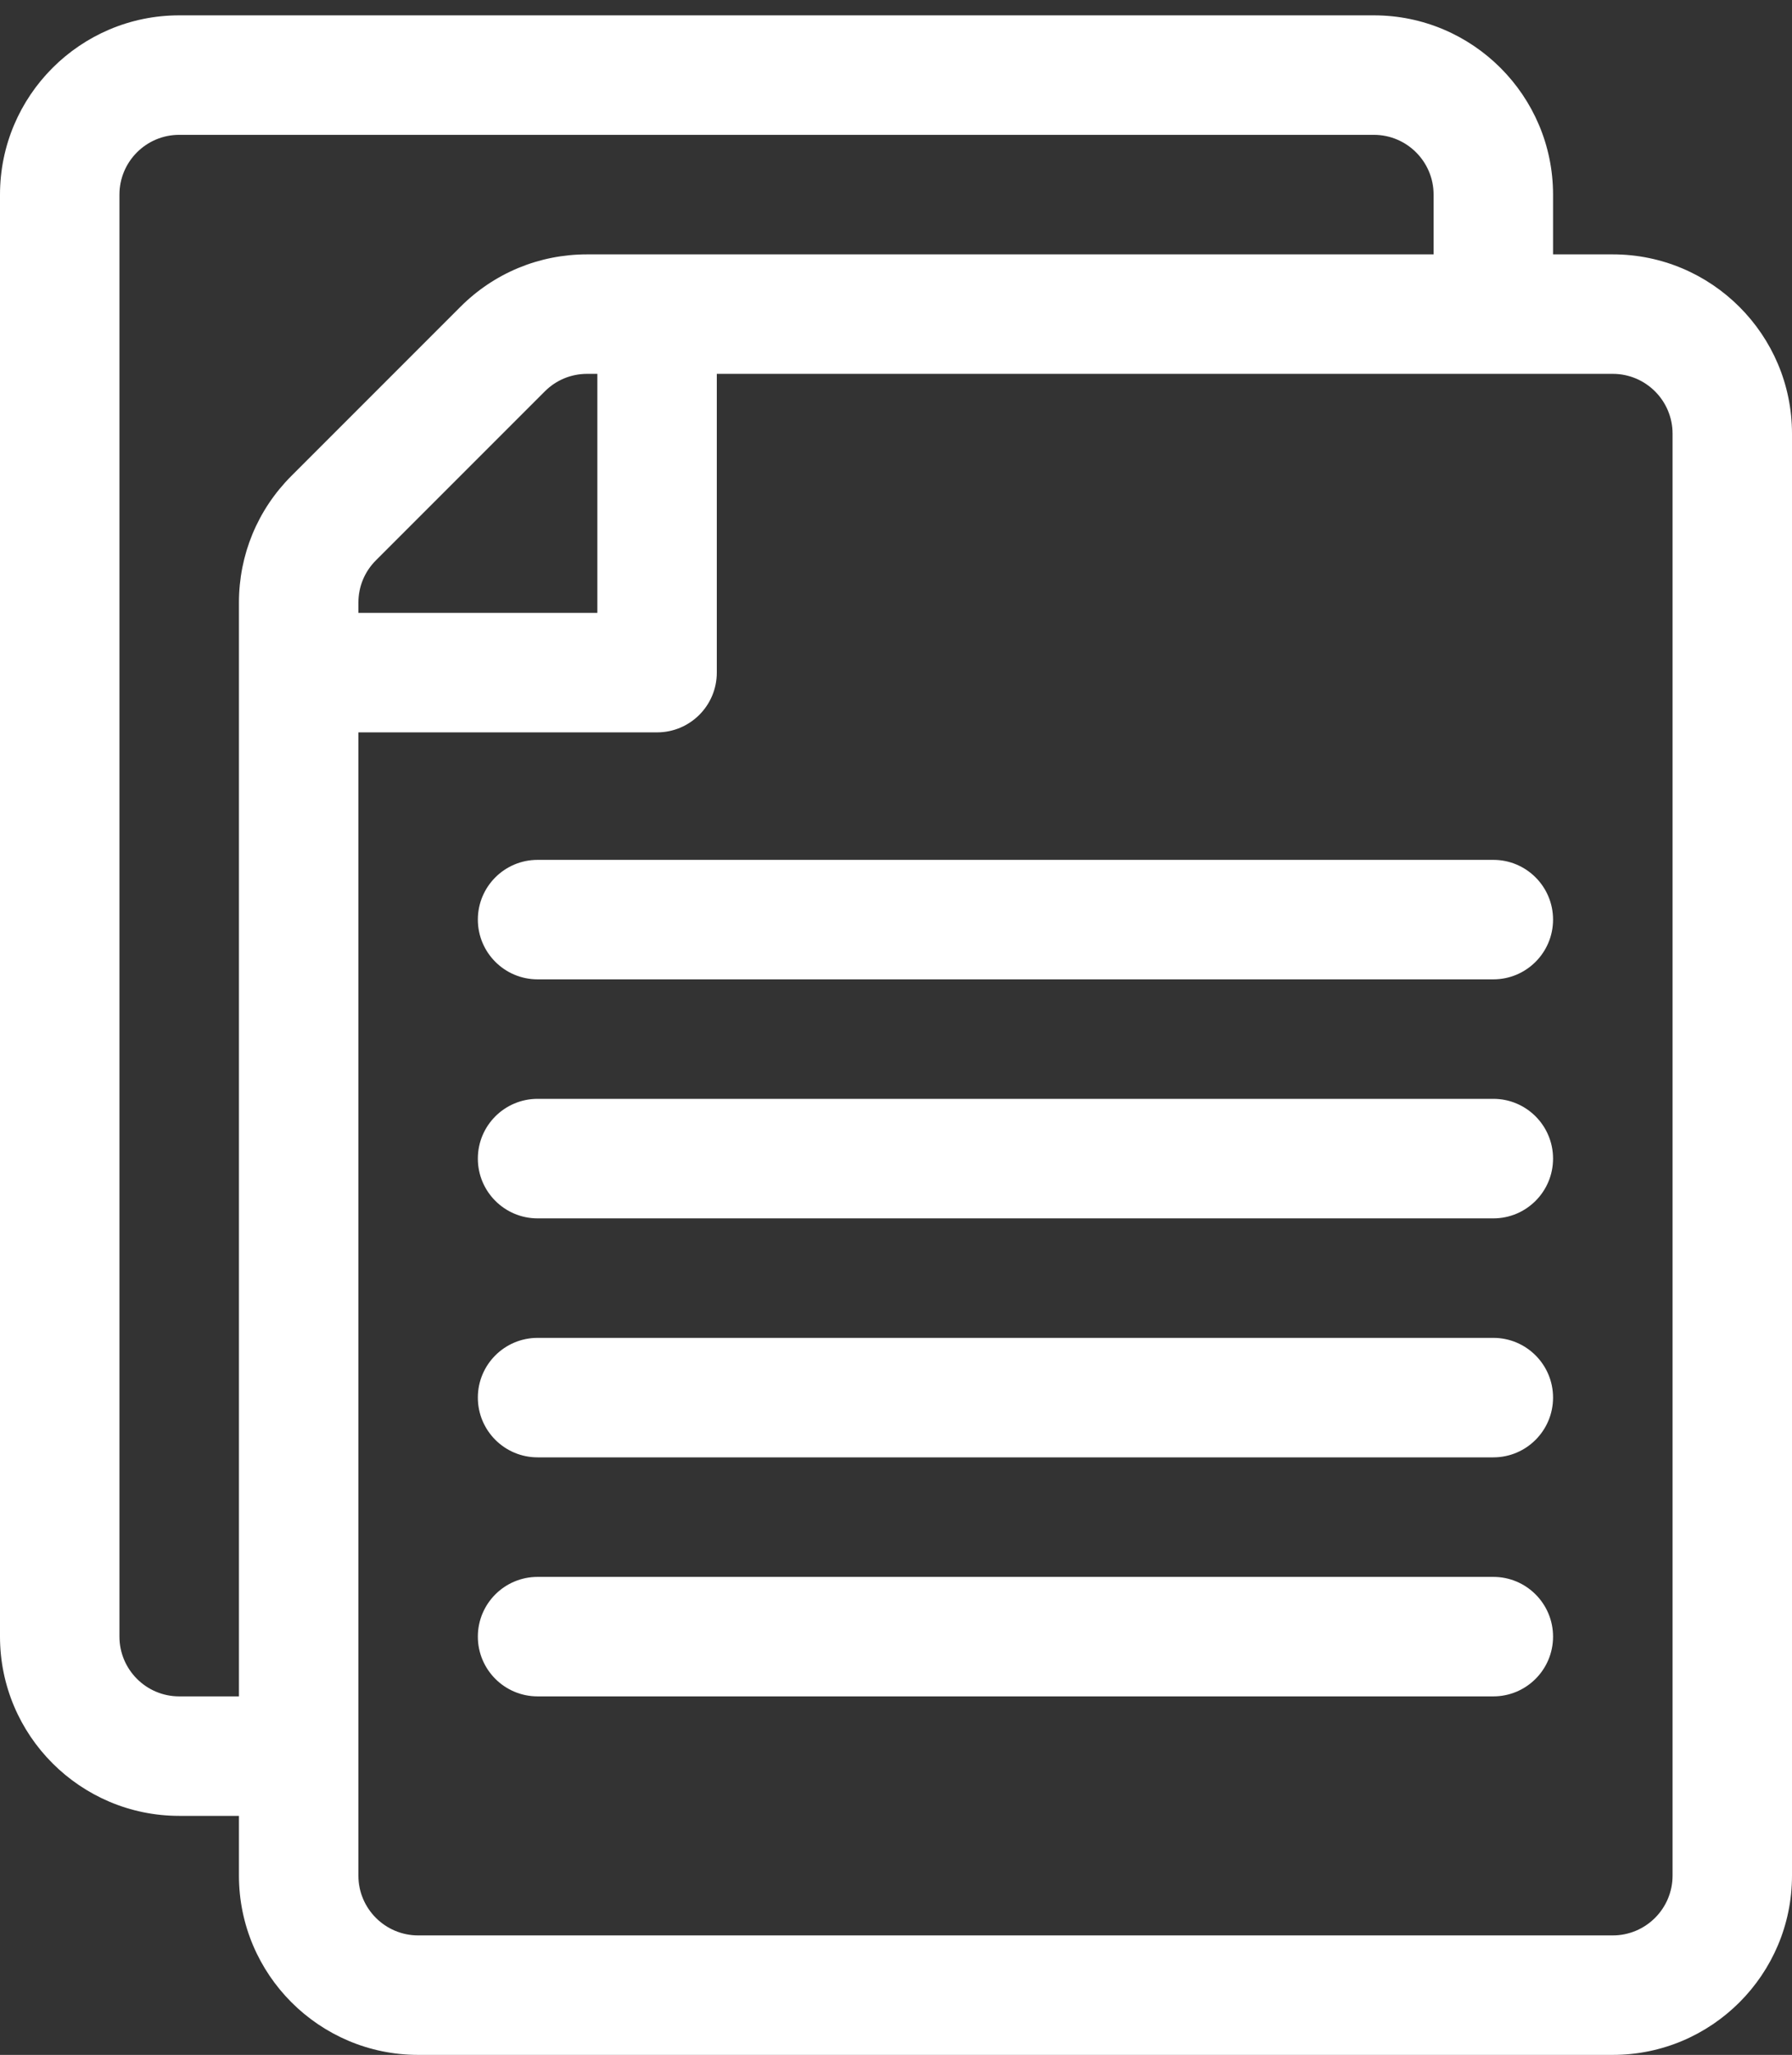
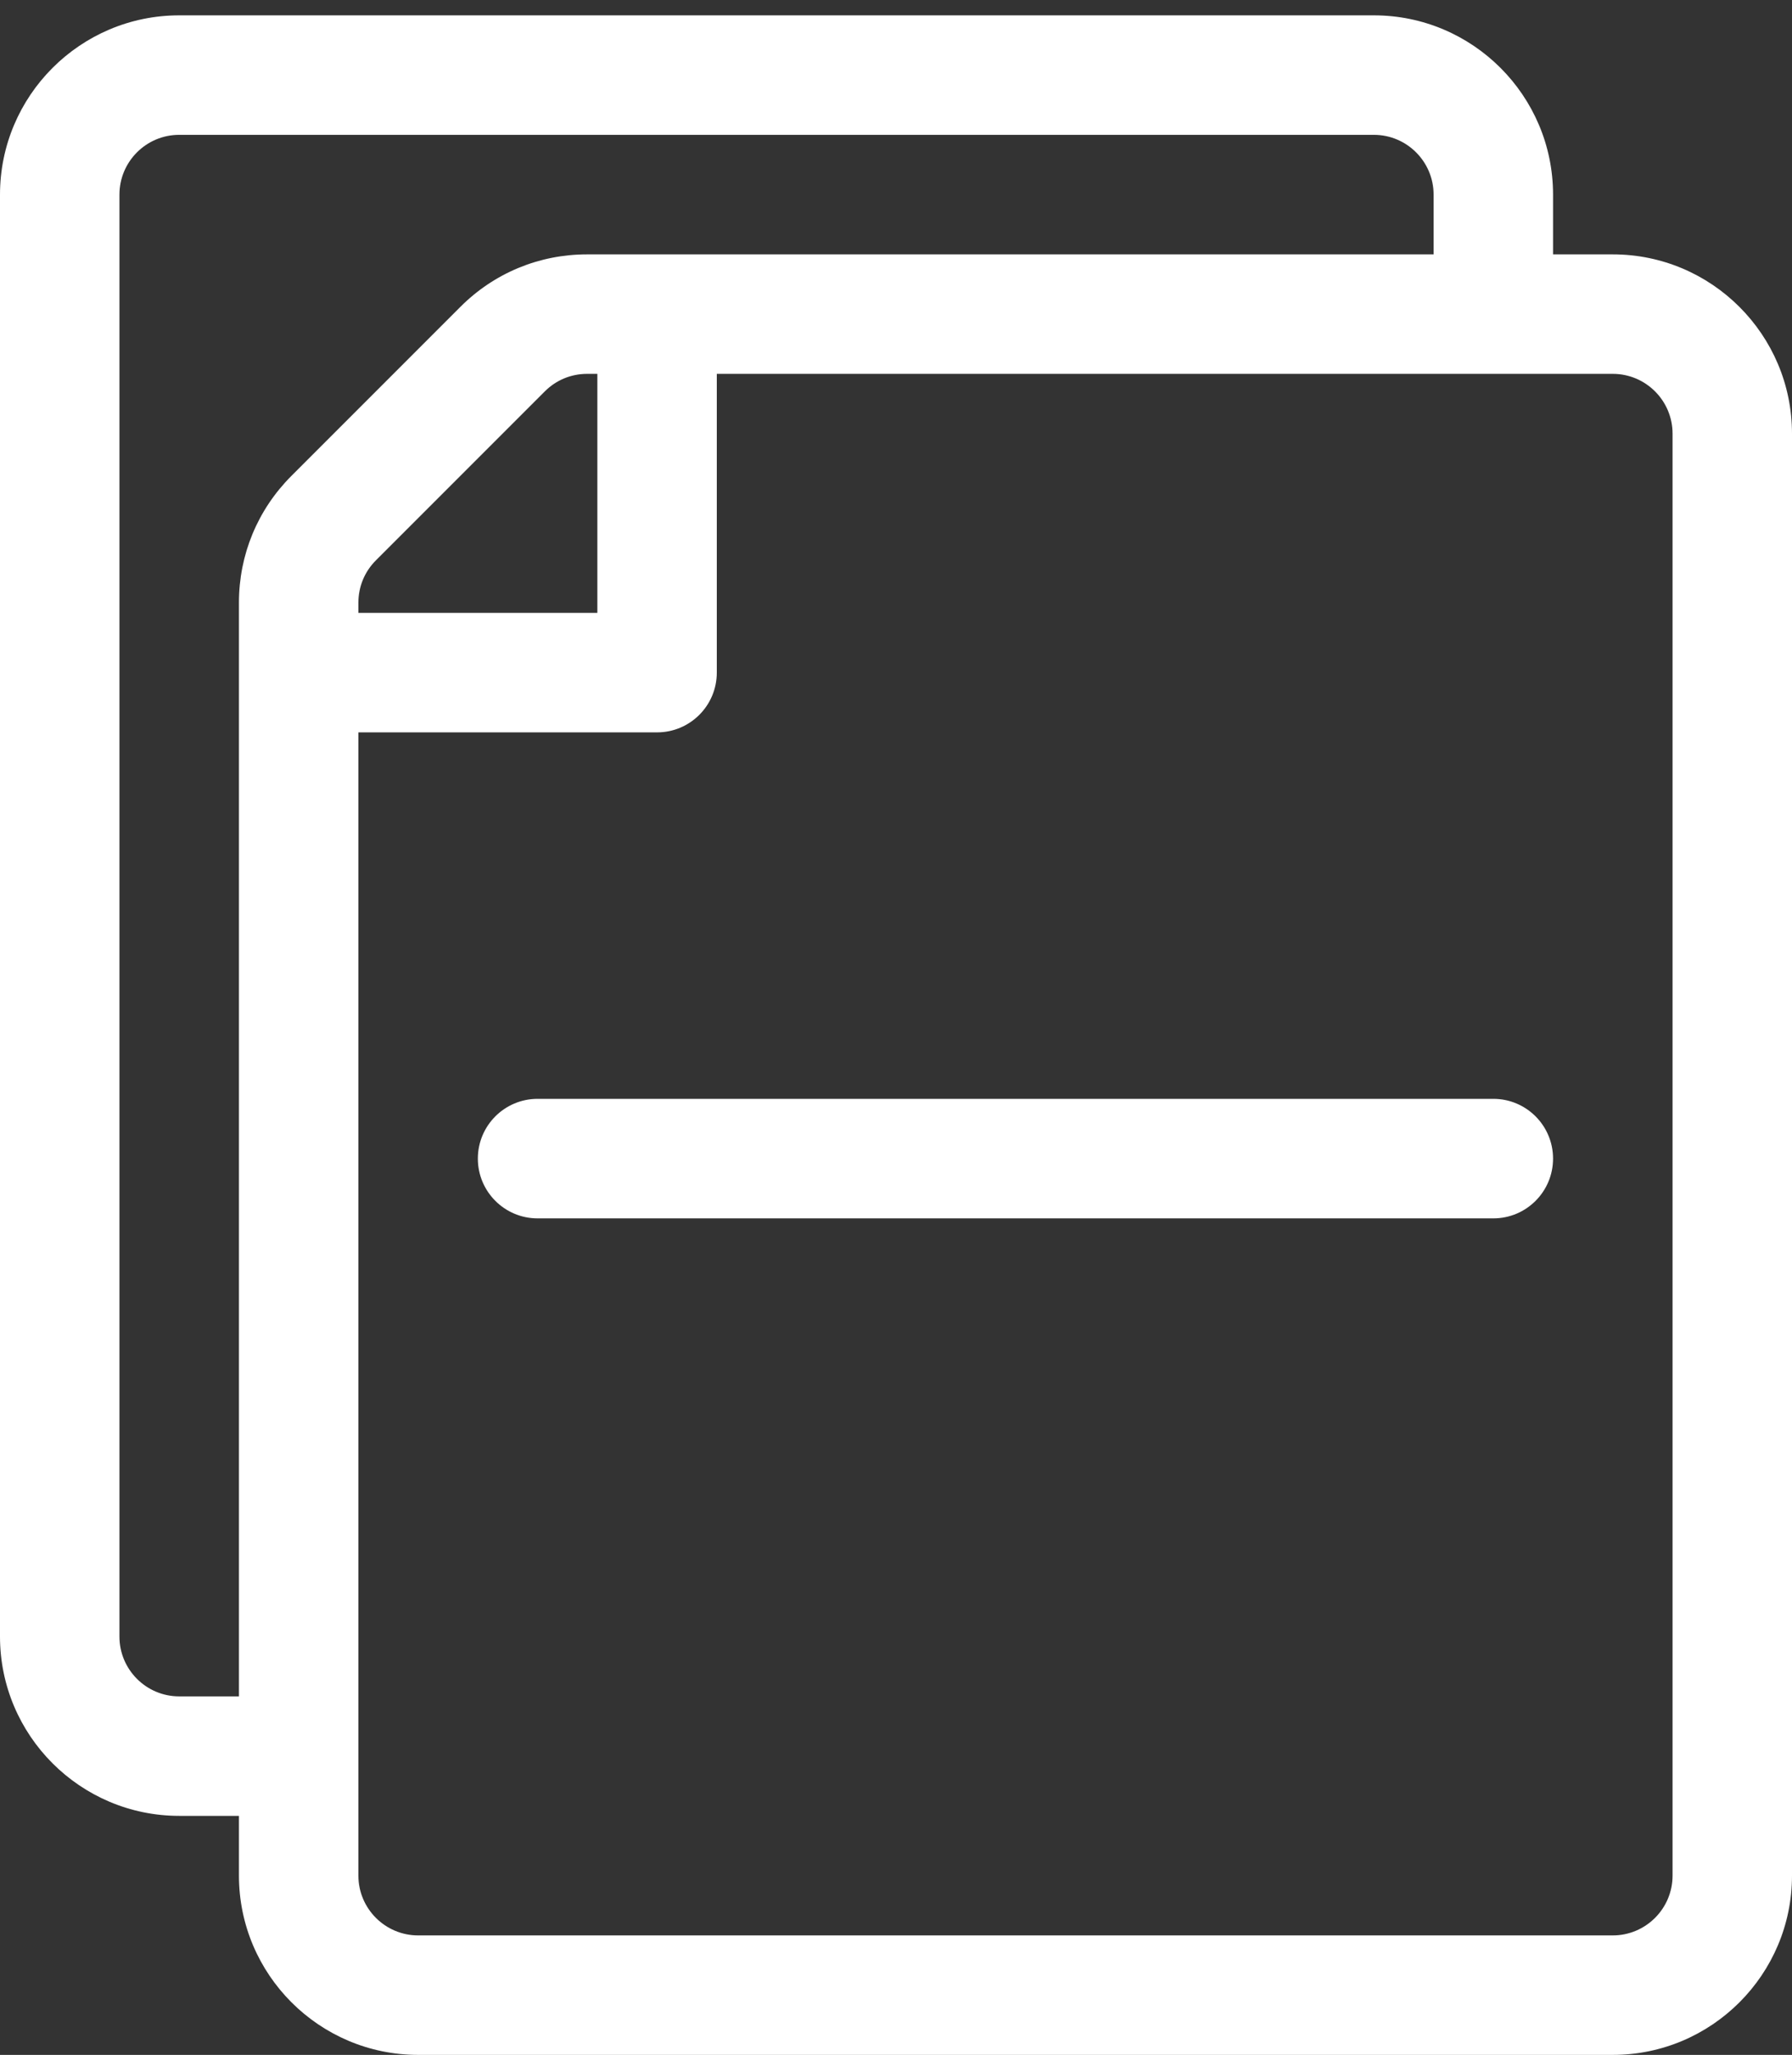
<svg xmlns="http://www.w3.org/2000/svg" width="41" height="47" viewBox="0 0 41 47" fill="none">
  <rect x="0" y="0" width="41" height="47" fill="#333333" stroke="none" />
  <path d="M36.9 5.818H35.533V4.451C35.533 2.19 33.694 0.351 31.433 0.351H4.1C1.839 0.351 0 2.19 0 4.451V37.433C0 39.694 1.839 41.533 4.1 41.533H5.467V42.9C5.467 45.161 7.306 47 9.567 47H36.9C39.161 47 41 45.161 41 42.9V9.918C41 7.657 39.161 5.818 36.9 5.818ZM6.668 10.884C5.893 11.659 5.467 12.688 5.467 13.783V38.8H4.1C3.346 38.8 2.733 38.187 2.733 37.433V4.451C2.733 3.697 3.346 3.084 4.1 3.084H31.433C32.187 3.084 32.8 3.697 32.8 4.451V5.818H13.432C12.337 5.818 11.307 6.244 10.533 7.019L6.668 10.884ZM13.667 8.551V14.018H8.2V13.783C8.2 13.418 8.342 13.075 8.6 12.817L12.466 8.951C12.724 8.693 13.067 8.551 13.432 8.551H13.667ZM38.267 42.9C38.267 43.654 37.654 44.267 36.9 44.267H9.567C8.813 44.267 8.2 43.654 8.2 42.9V16.751H15.033C15.788 16.751 16.4 16.139 16.4 15.384V8.551H36.9C37.654 8.551 38.267 9.164 38.267 9.918V42.9Z" fill="white" />
-   <path d="M34.167 19.667H12.3C11.545 19.667 10.933 20.279 10.933 21.033C10.933 21.788 11.545 22.4 12.3 22.4H34.167C34.921 22.4 35.533 21.788 35.533 21.033C35.533 20.279 34.921 19.667 34.167 19.667Z" fill="white" />
  <path d="M34.167 25.133H12.3C11.545 25.133 10.933 25.745 10.933 26.5C10.933 27.255 11.545 27.867 12.3 27.867H34.167C34.921 27.867 35.533 27.255 35.533 26.5C35.533 25.745 34.921 25.133 34.167 25.133Z" fill="white" />
-   <path d="M34.167 30.6H12.3C11.545 30.6 10.933 31.212 10.933 31.966C10.933 32.721 11.545 33.333 12.3 33.333H34.167C34.921 33.333 35.533 32.721 35.533 31.966C35.533 31.212 34.921 30.6 34.167 30.6Z" fill="white" />
-   <path d="M34.167 36.067H12.3C11.545 36.067 10.933 36.679 10.933 37.433C10.933 38.188 11.545 38.8 12.3 38.8H34.167C34.921 38.8 35.533 38.188 35.533 37.433C35.533 36.679 34.921 36.067 34.167 36.067Z" fill="white" />
</svg>